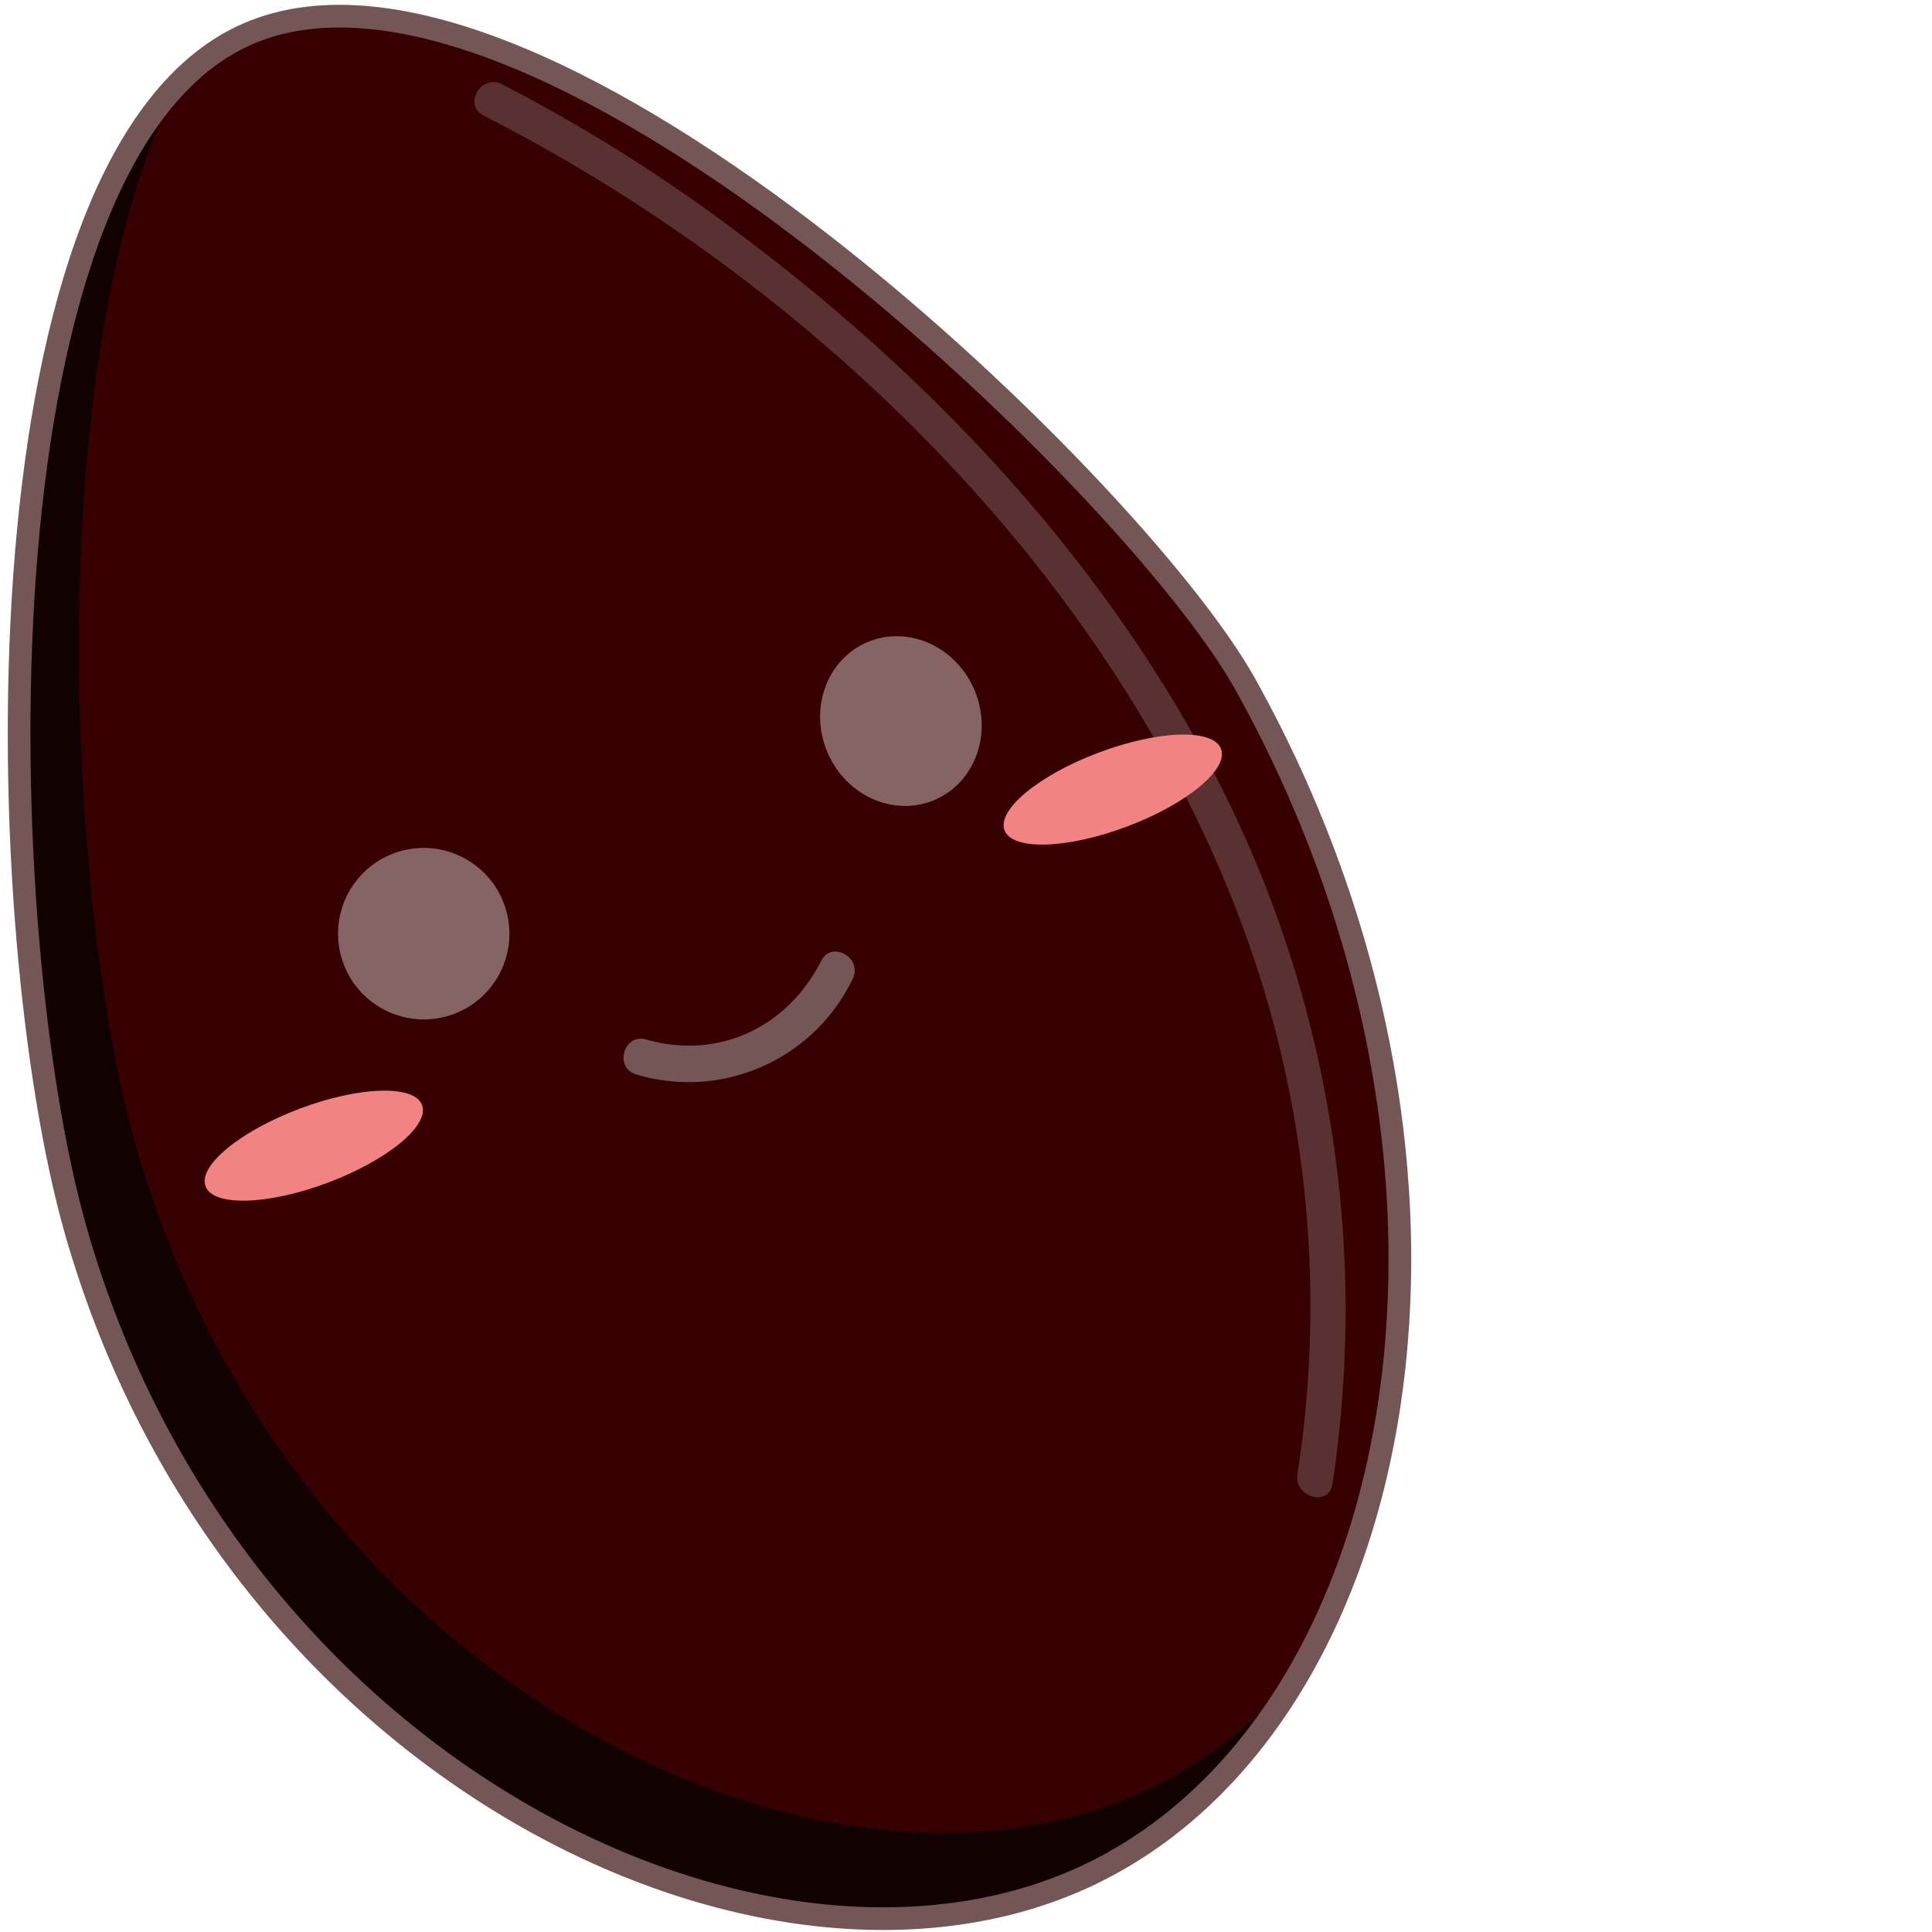
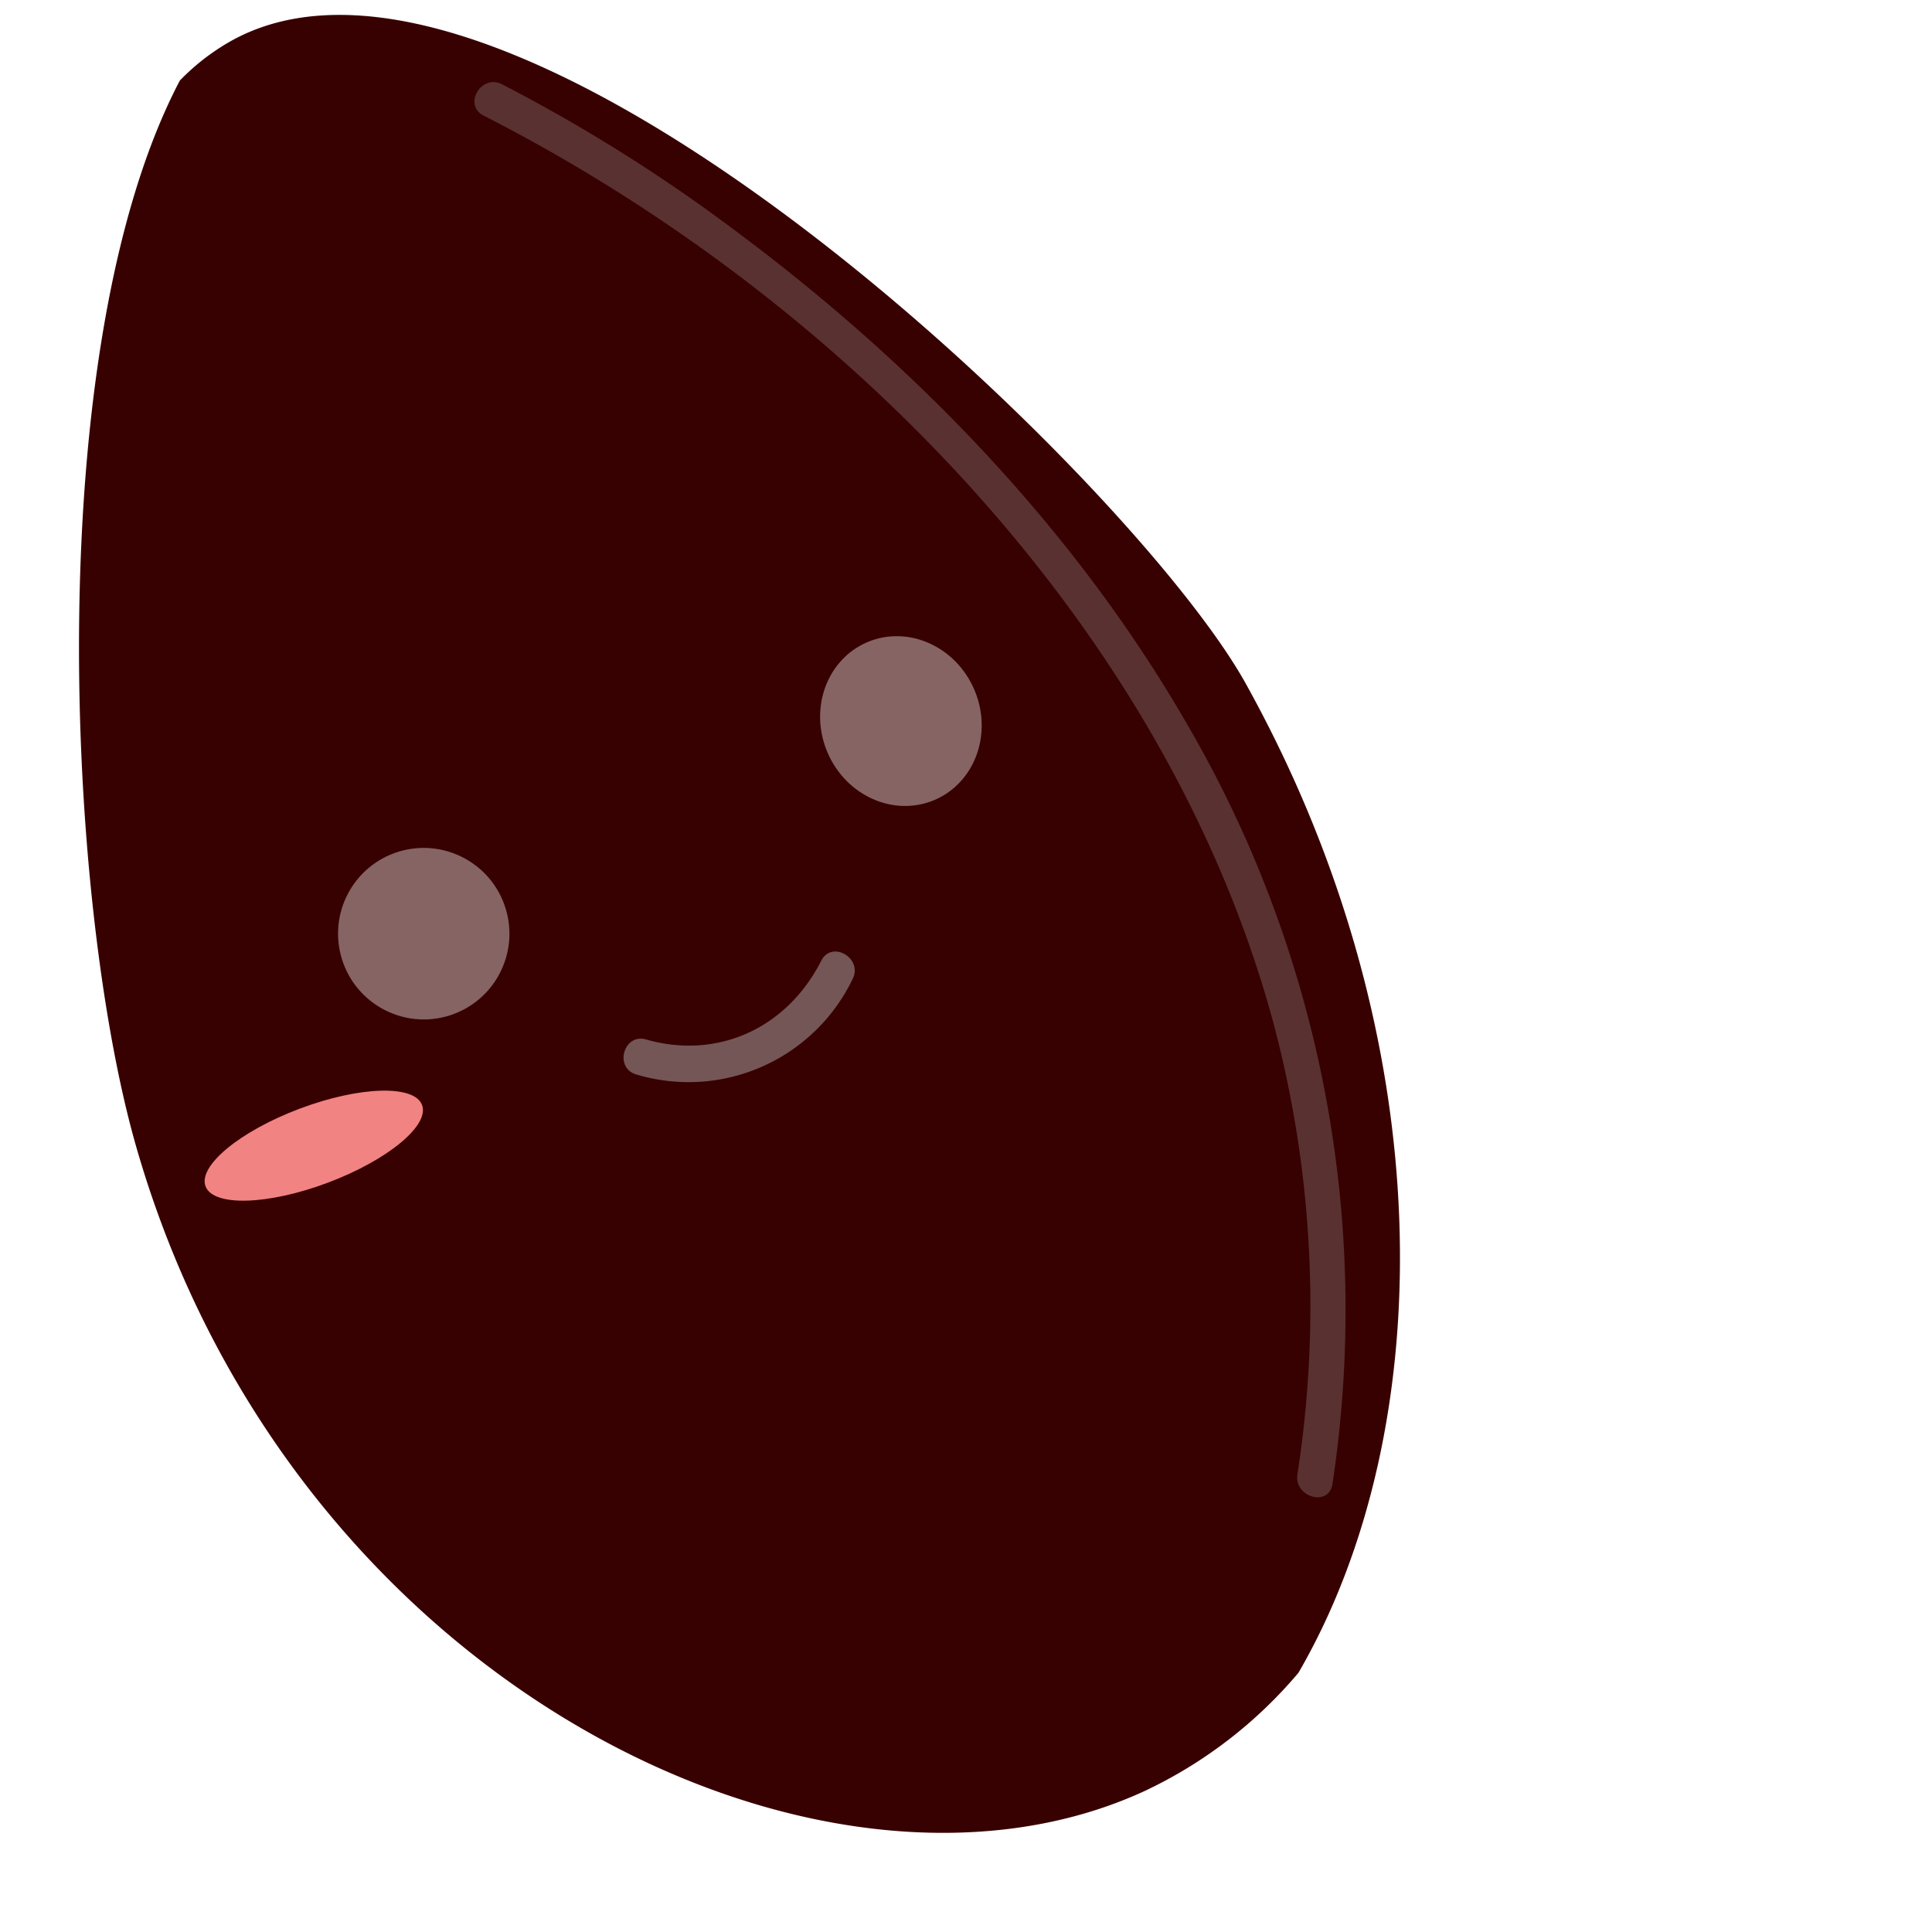
<svg xmlns="http://www.w3.org/2000/svg" id="Слой_20" data-name="Слой 20" width="256" height="256" viewBox="0 0 187.553 256" preserveAspectRatio="xMinYMin meet">
  <defs>
    <style>
      .cls-1 {
        fill: #110101;
      }

      .cls-2 {
        fill: #380101;
      }

      .cls-3 {
        fill: none;
        stroke: #755656;
        stroke-miterlimit: 10;
        stroke-width: 3.005px;
      }

      .cls-4 {
        opacity: 0.62;
      }

      .cls-5 {
        fill: #704f4f;
      }

      .cls-6 {
        fill: #876464;
      }

      .cls-7 {
        fill: #755656;
      }

      .cls-8 {
        fill: #f28383;
      }
    </style>
  </defs>
  <g>
-     <path class="cls-1" d="M165.034,90.708c35.972,64.708,21.725,137.86-21.066,157.87S30.43,234.4,10.072,163.169C-1.228,123.632-3.829,23.673,31.138,5.3,68.741-14.458,150.121,63.883,165.034,90.708Z" />
    <path class="cls-2" d="M165.048,90.543C150.135,63.717,68.755-14.624,31.152,5.134a29.665,29.665,0,0,0-7.321,5.537C5.31,45.937,8.714,119.29,18.006,151.8c20.358,71.232,91.1,105.418,133.9,85.409a60.233,60.233,0,0,0,20.144-15.554C190.8,189.368,191.272,137.715,165.048,90.543Z" />
-     <path class="cls-3" d="M165.034,90.708c35.972,64.708,21.725,137.86-21.066,157.87S30.43,234.4,10.072,163.169C-1.228,123.632-3.829,23.673,31.138,5.3,68.741-14.458,150.121,63.883,165.034,90.708Z" />
    <g class="cls-4">
-       <path class="cls-5" d="M64.084,15.318c47.468,24.2,90.488,67.912,104.636,120.165a145.77,145.77,0,0,1,3.195,59.887c-.457,3.029,4.177,4.335,4.639,1.279A154.016,154.016,0,0,0,157.678,96.623C142.929,70.8,121.852,48.866,98.137,31.1A218.649,218.649,0,0,0,66.512,11.164c-2.753-1.4-5.19,2.746-2.428,4.154Z" />
+       <path class="cls-5" d="M64.084,15.318c47.468,24.2,90.488,67.912,104.636,120.165a145.77,145.77,0,0,1,3.195,59.887c-.457,3.029,4.177,4.335,4.639,1.279A154.016,154.016,0,0,0,157.678,96.623C142.929,70.8,121.852,48.866,98.137,31.1A218.649,218.649,0,0,0,66.512,11.164c-2.753-1.4-5.19,2.746-2.428,4.154" />
    </g>
    <ellipse class="cls-6" cx="119.375" cy="95.546" rx="10.579" ry="11.363" transform="translate(-27.96 54.658) rotate(-23.163)" />
    <ellipse class="cls-6" cx="56.147" cy="123.718" rx="11.351" ry="11.363" transform="translate(-34.188 22.238) rotate(-17.265)" />
    <path class="cls-7" d="M84.322,142.373a24.118,24.118,0,0,0,28.652-12.645c1.4-2.754-2.75-5.19-4.152-2.427-4.508,8.886-13.655,13.164-23.222,10.435-2.981-.85-4.254,3.788-1.278,4.637Z" />
    <ellipse class="cls-8" cx="41.58" cy="151.807" rx="15.322" ry="5.246" transform="translate(-50.717 24.31) rotate(-20.584)" />
-     <ellipse class="cls-8" cx="147.452" cy="104.625" rx="15.322" ry="5.246" transform="translate(-27.37 58.52) rotate(-20.584)" />
  </g>
</svg>